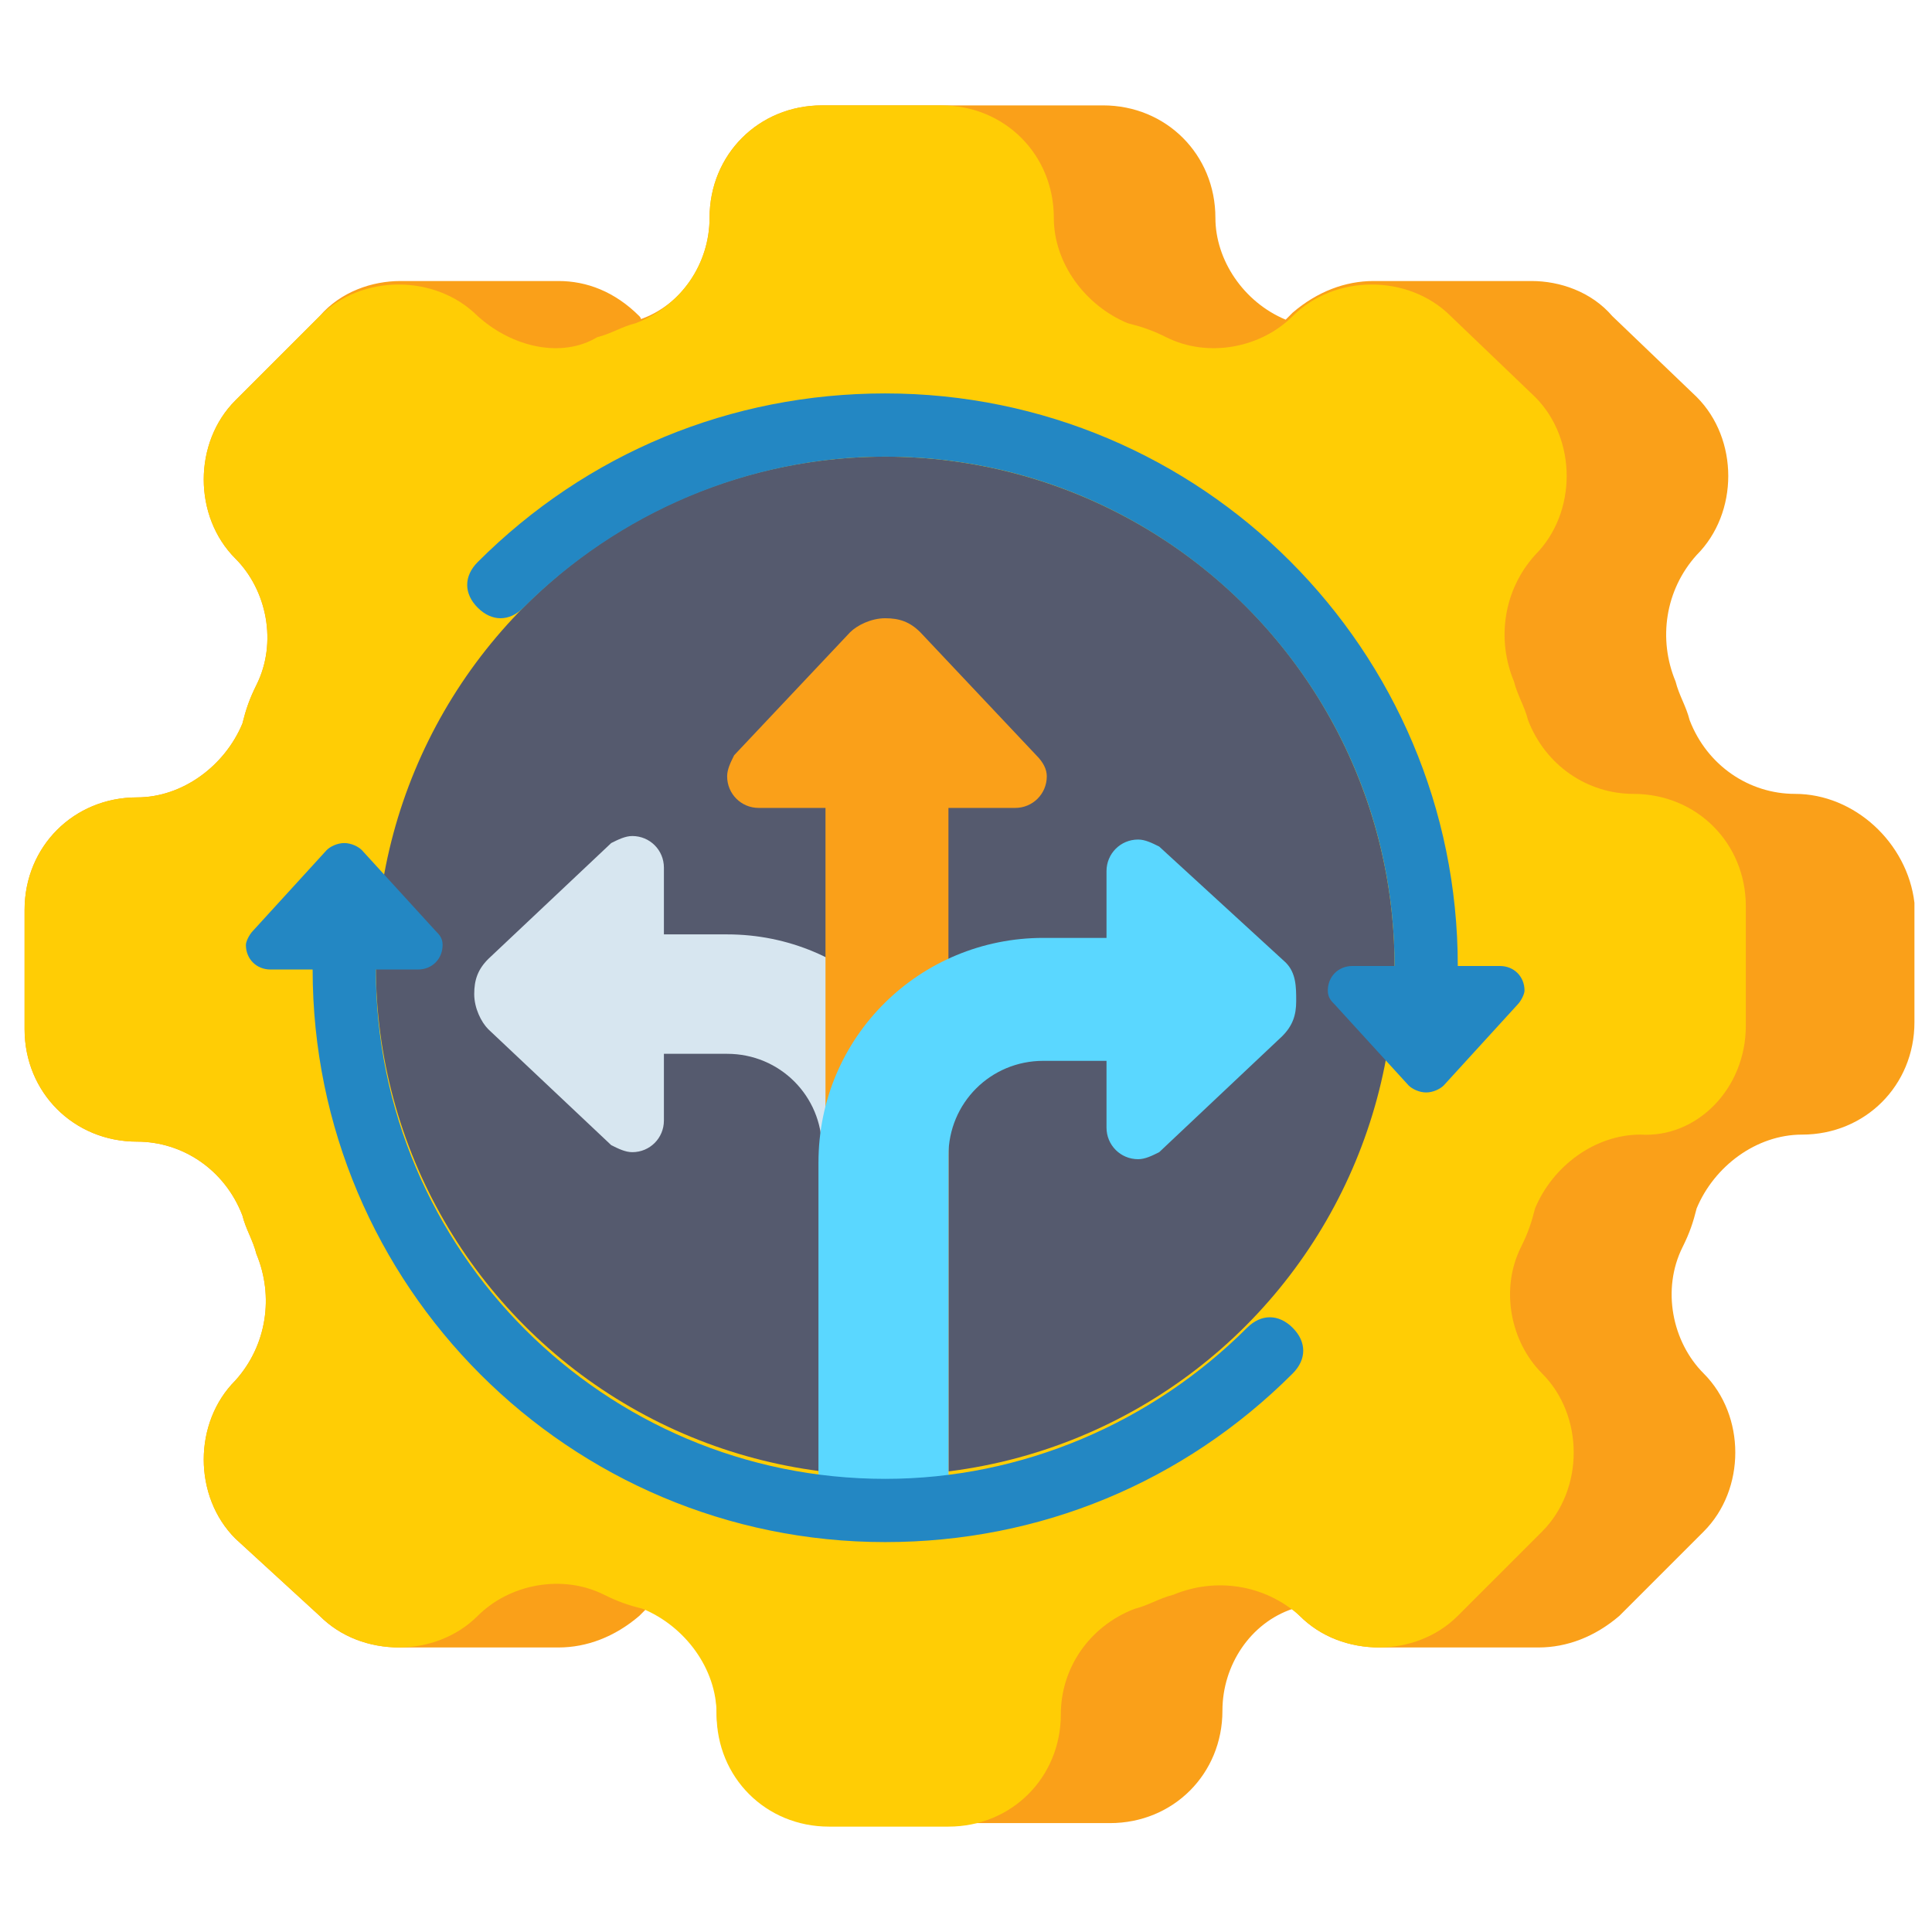
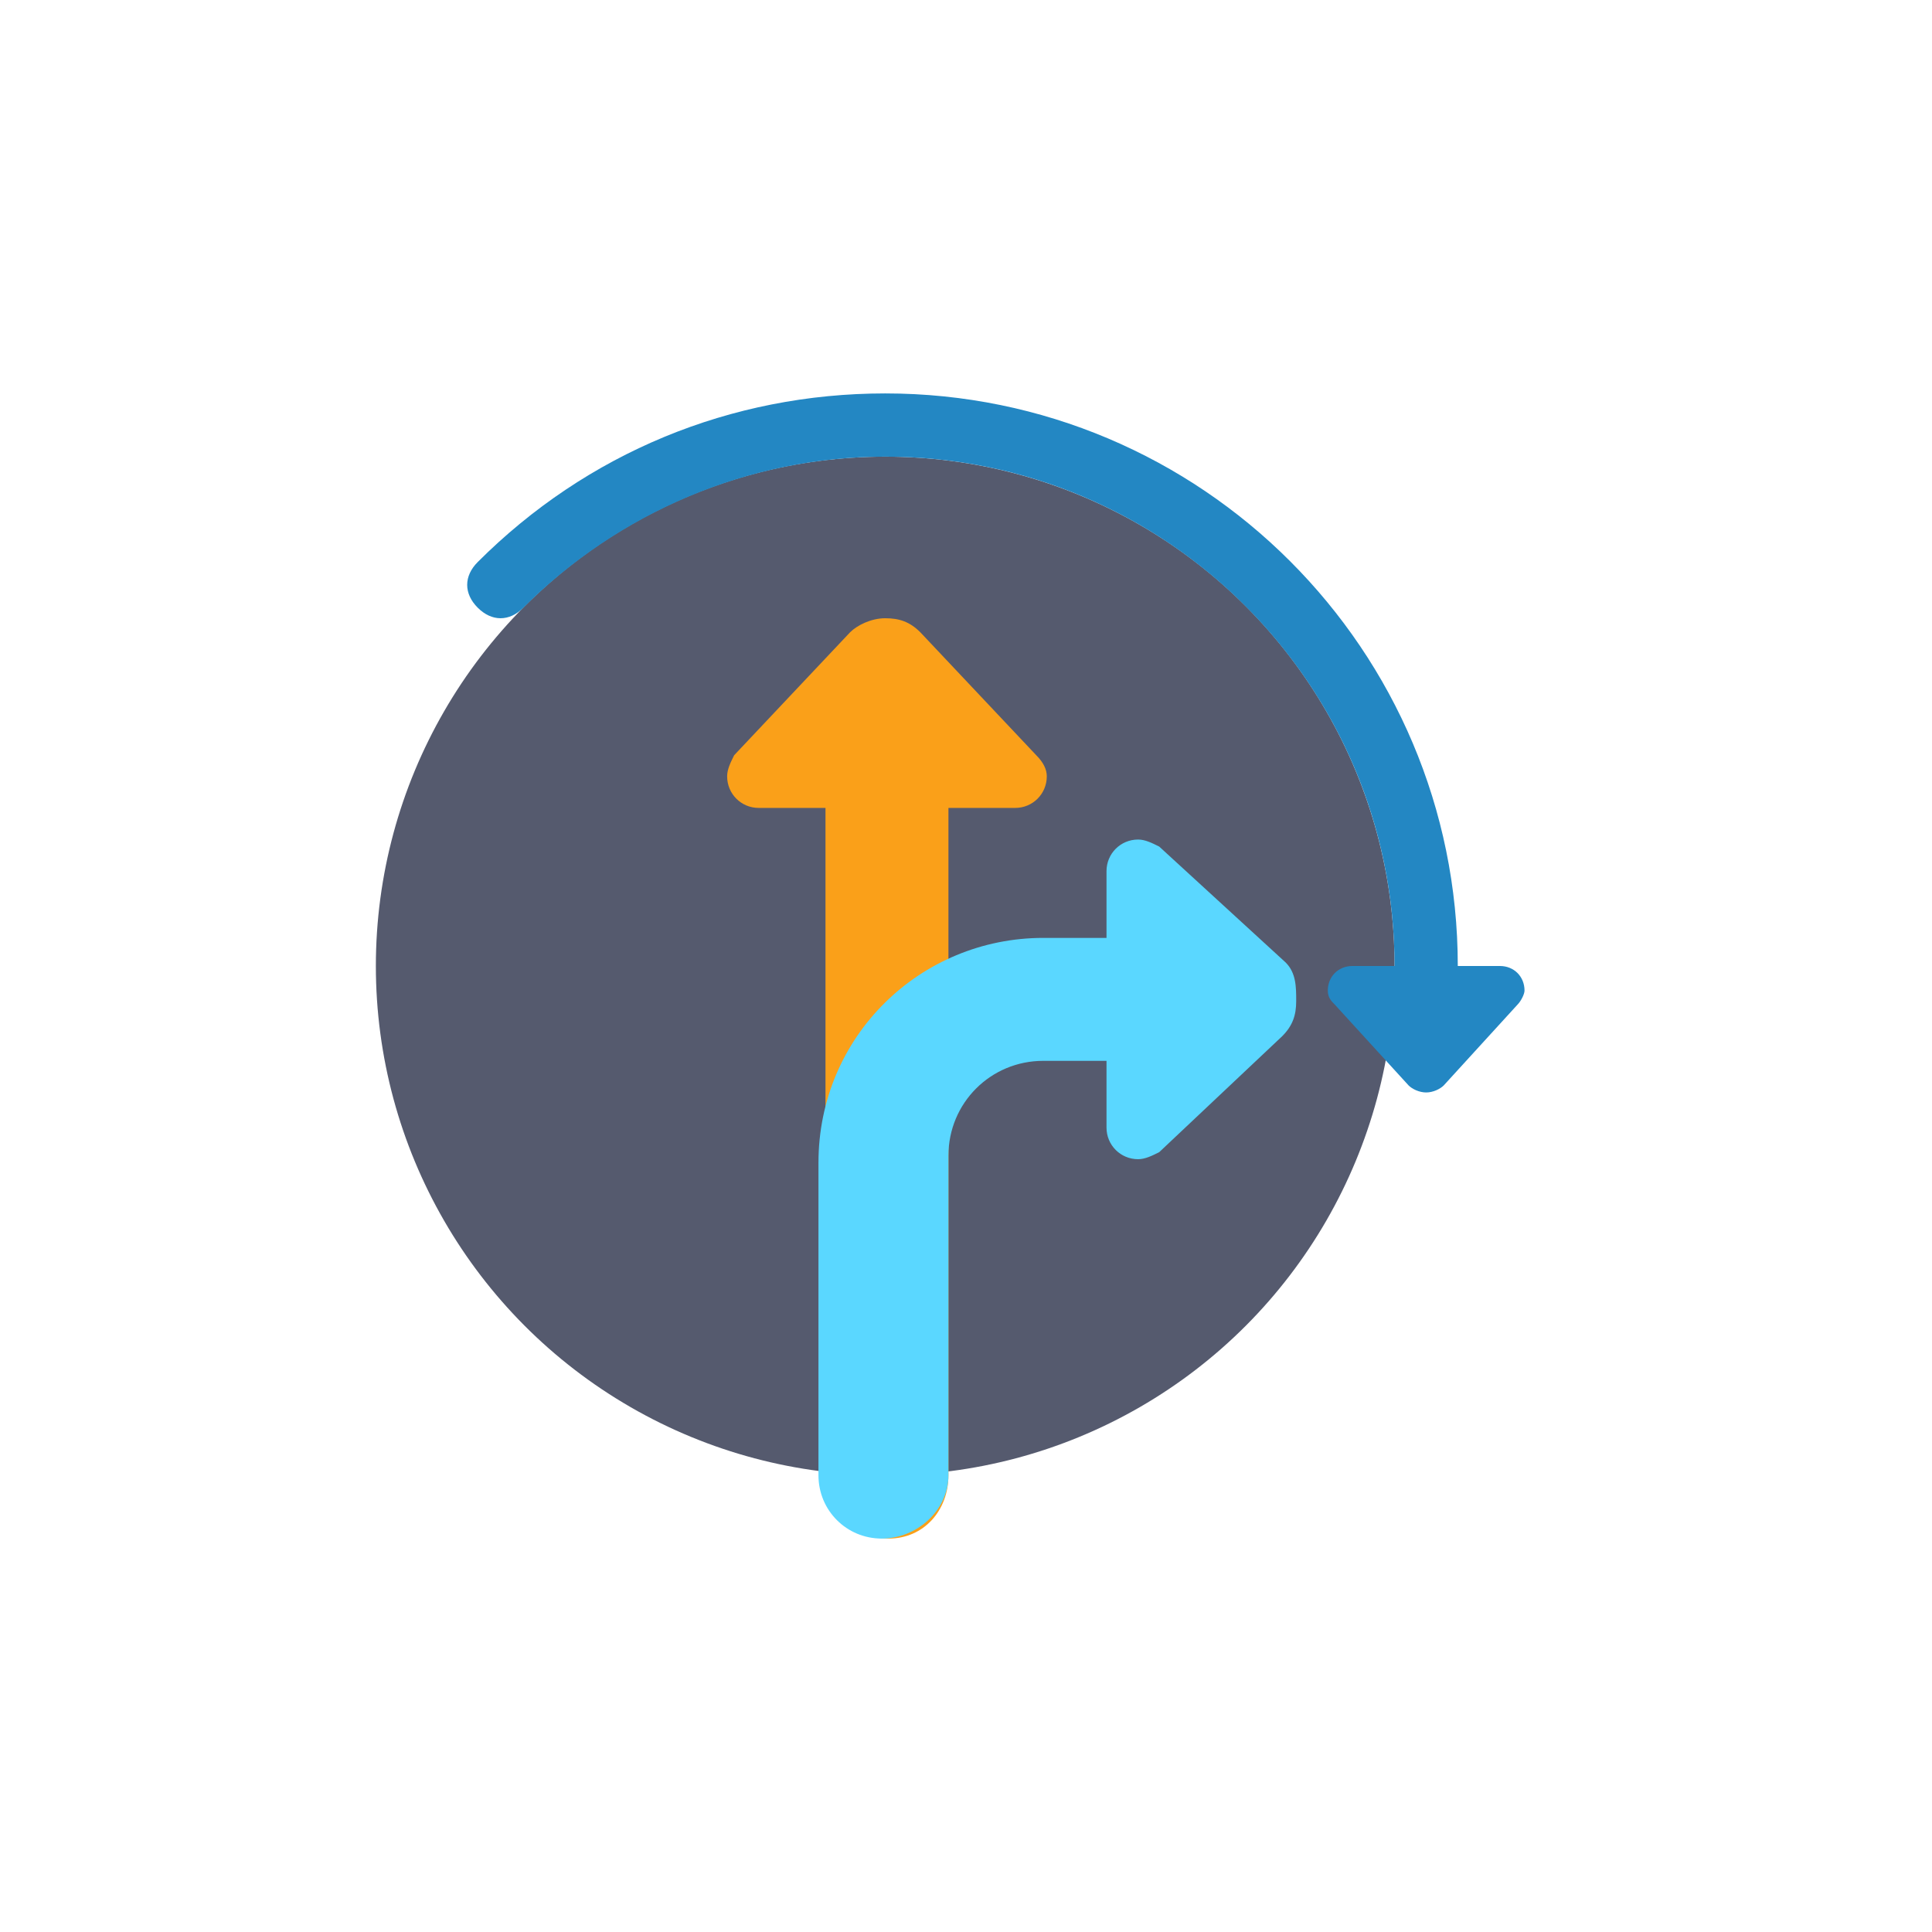
<svg xmlns="http://www.w3.org/2000/svg" version="1.1" id="Layer_1" x="0px" y="0px" width="55px" height="55px" viewBox="0 0 55 55" style="enable-background:new 0 0 55 55;" xml:space="preserve">
  <style type="text/css">
	.st0{fill:#FAA019;}
	.st1{fill:#FFCD05;}
	.st2{fill:#555A6E;}
	.st3{fill:#D7E6F0;}
	.st4{fill:#5AD7FF;}
	.st5{fill:#2387C3;}
</style>
  <g>
    <g>
-       <path class="st0" d="M51.1,22.6c-1.3,0-2.5-0.8-3-2.1c-0.1-0.4-0.3-0.7-0.4-1.1c-0.5-1.2-0.3-2.6,0.6-3.6l0,0    c1.2-1.2,1.2-3.3,0-4.5L45.9,9C45.3,8.3,44.4,8,43.6,8h-4.5c-0.8,0-1.6,0.3-2.3,0.9l0,0c-0.1,0.1-0.1,0.1-0.2,0.2    c-1.2-0.5-2-1.7-2-2.9c0-1.8-1.4-3.2-3.2-3.2h-8c-1.8,0-3.2,1.4-3.2,3.2c0,1.3-0.8,2.5-2,2.9C18.3,9.1,18.2,9,18.2,9l0,0    C17.5,8.3,16.7,8,15.9,8h-4.5C10.6,8,9.7,8.3,9.1,9l-2.4,2.4c-1.2,1.2-1.2,3.3,0,4.5l0,0c0.9,0.9,1.2,2.4,0.6,3.6    c-0.2,0.4-0.3,0.7-0.4,1.1c-0.5,1.2-1.7,2.1-3,2.1c-1.8,0-3.2,1.4-3.2,3.2v3.4c0,1.8,1.4,3.2,3.2,3.2c1.3,0,2.5,0.8,3,2.1    c0.1,0.4,0.3,0.7,0.4,1.1c0.5,1.2,0.3,2.6-0.6,3.6l0,0c-1.2,1.2-1.2,3.3,0,4.5L9.1,46c0.6,0.6,1.4,0.9,2.3,0.9h4.5    c0.8,0,1.6-0.3,2.3-0.9l0,0c0.1-0.1,0.1-0.1,0.2-0.2c1.2,0.5,2,1.7,2,2.9c0,1.8,1.4,3.2,3.2,3.2h8c1.8,0,3.2-1.4,3.2-3.2    c0-1.3,0.8-2.5,2-2.9c0.1,0.1,0.1,0.1,0.2,0.2l0,0c0.6,0.6,1.4,0.9,2.3,0.9h4.5c0.8,0,1.6-0.3,2.3-0.9l2.4-2.4    c1.2-1.2,1.2-3.3,0-4.5l0,0c-0.9-0.9-1.2-2.4-0.6-3.6c0.2-0.4,0.3-0.7,0.4-1.1c0.5-1.2,1.7-2.1,3-2.1c1.8,0,3.2-1.4,3.2-3.2v-3.4    C54.3,24,52.8,22.6,51.1,22.6L51.1,22.6z" />
-     </g>
+       </g>
    <g>
      <g>
-         <path class="st1" d="M49.7,29.2v-3.4c0-1.8-1.4-3.2-3.2-3.2c-1.3,0-2.5-0.8-3-2.1c-0.1-0.4-0.3-0.7-0.4-1.1     c-0.5-1.2-0.3-2.6,0.6-3.6l0,0c1.2-1.2,1.2-3.3,0-4.5L41.3,9c-1.2-1.2-3.3-1.2-4.5,0l0,0c-0.9,0.9-2.4,1.2-3.6,0.6     c-0.4-0.2-0.7-0.3-1.1-0.4c-1.2-0.5-2.1-1.7-2.1-3c0-1.8-1.4-3.2-3.2-3.2h-3.4c-1.8,0-3.2,1.4-3.2,3.2c0,1.3-0.8,2.5-2.1,3     c-0.4,0.1-0.7,0.3-1.1,0.4C16,10.2,14.6,9.9,13.6,9l0,0c-1.2-1.2-3.3-1.2-4.5,0l-2.4,2.4c-1.2,1.2-1.2,3.3,0,4.5l0,0     c0.9,0.9,1.2,2.4,0.6,3.6c-0.2,0.4-0.3,0.7-0.4,1.1c-0.5,1.2-1.7,2.1-3,2.1c-1.8,0-3.2,1.4-3.2,3.2v3.4c0,1.8,1.4,3.2,3.2,3.2     c1.3,0,2.5,0.8,3,2.1c0.1,0.4,0.3,0.7,0.4,1.1c0.5,1.2,0.3,2.6-0.6,3.6l0,0c-1.2,1.2-1.2,3.3,0,4.5L9.1,46c1.2,1.2,3.3,1.2,4.5,0     l0,0c0.9-0.9,2.4-1.2,3.6-0.6c0.4,0.2,0.7,0.3,1.1,0.4c1.2,0.5,2.1,1.7,2.1,3c0,1.8,1.4,3.2,3.2,3.2h3.4c1.8,0,3.2-1.4,3.2-3.2     c0-1.3,0.8-2.5,2.1-3c0.4-0.1,0.7-0.3,1.1-0.4c1.2-0.5,2.6-0.3,3.6,0.6l0,0c1.2,1.2,3.3,1.2,4.5,0l2.4-2.4c1.2-1.2,1.2-3.3,0-4.5     l0,0c-0.9-0.9-1.2-2.4-0.6-3.6c0.2-0.4,0.3-0.7,0.4-1.1c0.5-1.2,1.7-2.1,3-2.1C48.3,32.4,49.7,31,49.7,29.2z" />
-       </g>
+         </g>
    </g>
    <g>
      <g>
        <circle class="st2" cx="25.2" cy="27.5" r="14.5" />
      </g>
      <g>
-         <path class="st3" d="M20.7,26.6h-1.8v-1.9c0-0.5-0.4-0.9-0.9-0.9c-0.2,0-0.4,0.1-0.6,0.2l-3.5,3.3c-0.3,0.3-0.4,0.6-0.4,1     s0.2,0.8,0.4,1l3.5,3.3c0.2,0.1,0.4,0.2,0.6,0.2c0.5,0,0.9-0.4,0.9-0.9v-1.9h1.8c1.5,0,2.7,1.2,2.7,2.7V42c0,1,0.8,1.8,1.8,1.8     c1,0,1.8-0.8,1.8-1.8v-9.1C27,29.4,24.2,26.6,20.7,26.6z" />
        <path class="st0" d="M29.5,21.5L26.2,18c-0.3-0.3-0.6-0.4-1-0.4s-0.8,0.2-1,0.4l-3.3,3.5c-0.1,0.2-0.2,0.4-0.2,0.6     c0,0.5,0.4,0.9,0.9,0.9h1.9V42c0,1,0.8,1.8,1.8,1.8S27,43,27,42V23h1.9c0.5,0,0.9-0.4,0.9-0.9C29.8,21.9,29.7,21.7,29.5,21.5z" />
        <path class="st4" d="M36.6,27.4L33,24.1c-0.2-0.1-0.4-0.2-0.6-0.2c-0.5,0-0.9,0.4-0.9,0.9v1.9h-1.8c-3.5,0-6.4,2.8-6.4,6.4V42     c0,1,0.8,1.8,1.8,1.8S27,43,27,42v-9.1c0-1.5,1.2-2.7,2.7-2.7h1.8v1.9c0,0.5,0.4,0.9,0.9,0.9c0.2,0,0.4-0.1,0.6-0.2l3.5-3.3     c0.3-0.3,0.4-0.6,0.4-1S36.9,27.7,36.6,27.4z" />
      </g>
      <g>
-         <path class="st5" d="M35.5,37.8c-2.7,2.7-6.4,4.3-10.3,4.3c-8,0-14.5-6.5-14.5-14.5h1.2c0.4,0,0.7-0.3,0.7-0.7     c0-0.2-0.1-0.3-0.2-0.4l-2.1-2.3c-0.1-0.1-0.3-0.2-0.5-0.2c-0.2,0-0.4,0.1-0.5,0.2l-2.1,2.3c-0.1,0.1-0.2,0.3-0.2,0.4     c0,0.4,0.3,0.7,0.7,0.7h1.2c0,9,7.3,16.3,16.3,16.3c4.4,0,8.5-1.7,11.6-4.8c0.4-0.4,0.4-0.9,0-1.3C36.4,37.4,35.9,37.4,35.5,37.8     z" />
        <path class="st5" d="M42.7,27.5h-1.2c0-9-7.3-16.3-16.3-16.3c-4.4,0-8.5,1.7-11.6,4.8c-0.4,0.4-0.4,0.9,0,1.3     c0.4,0.4,0.9,0.4,1.3,0c2.7-2.7,6.4-4.3,10.3-4.3c8,0,14.5,6.5,14.5,14.5h-1.2c-0.4,0-0.7,0.3-0.7,0.7c0,0.2,0.1,0.3,0.2,0.4     l2.1,2.3c0.1,0.1,0.3,0.2,0.5,0.2c0.2,0,0.4-0.1,0.5-0.2l2.1-2.3c0.1-0.1,0.2-0.3,0.2-0.4C43.4,27.8,43.1,27.5,42.7,27.5     L42.7,27.5z" />
      </g>
    </g>
  </g>
</svg>